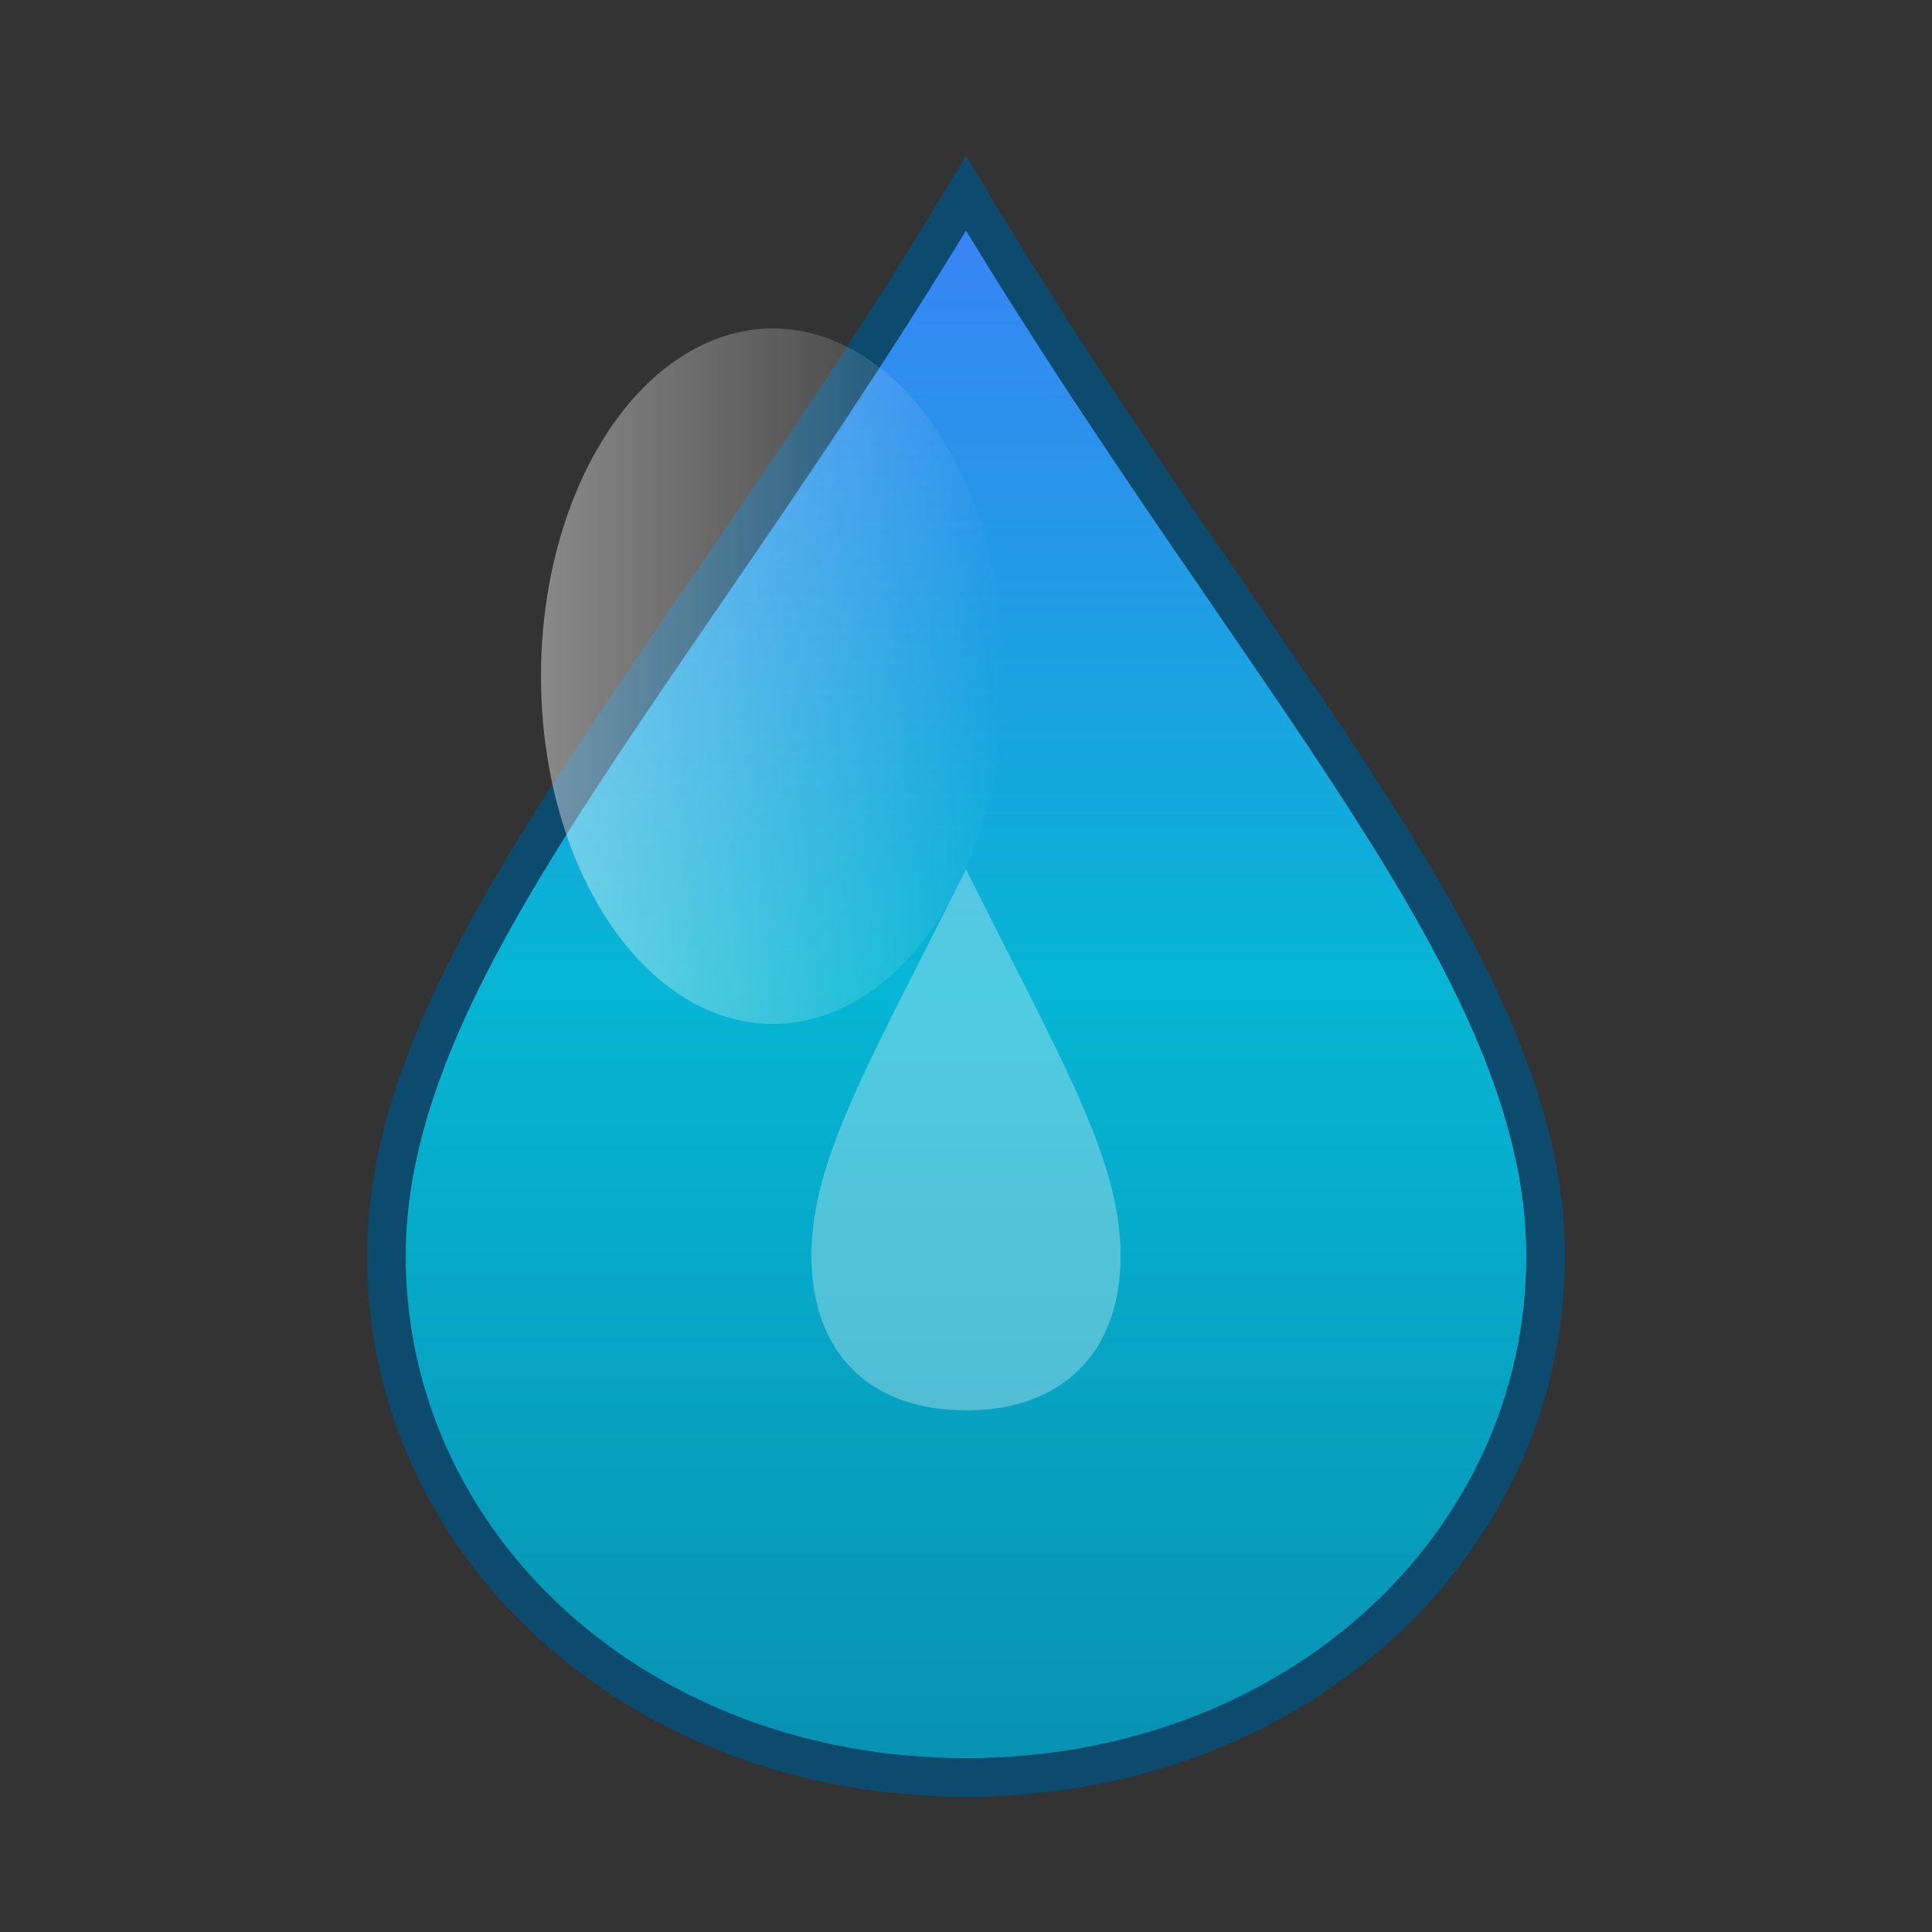
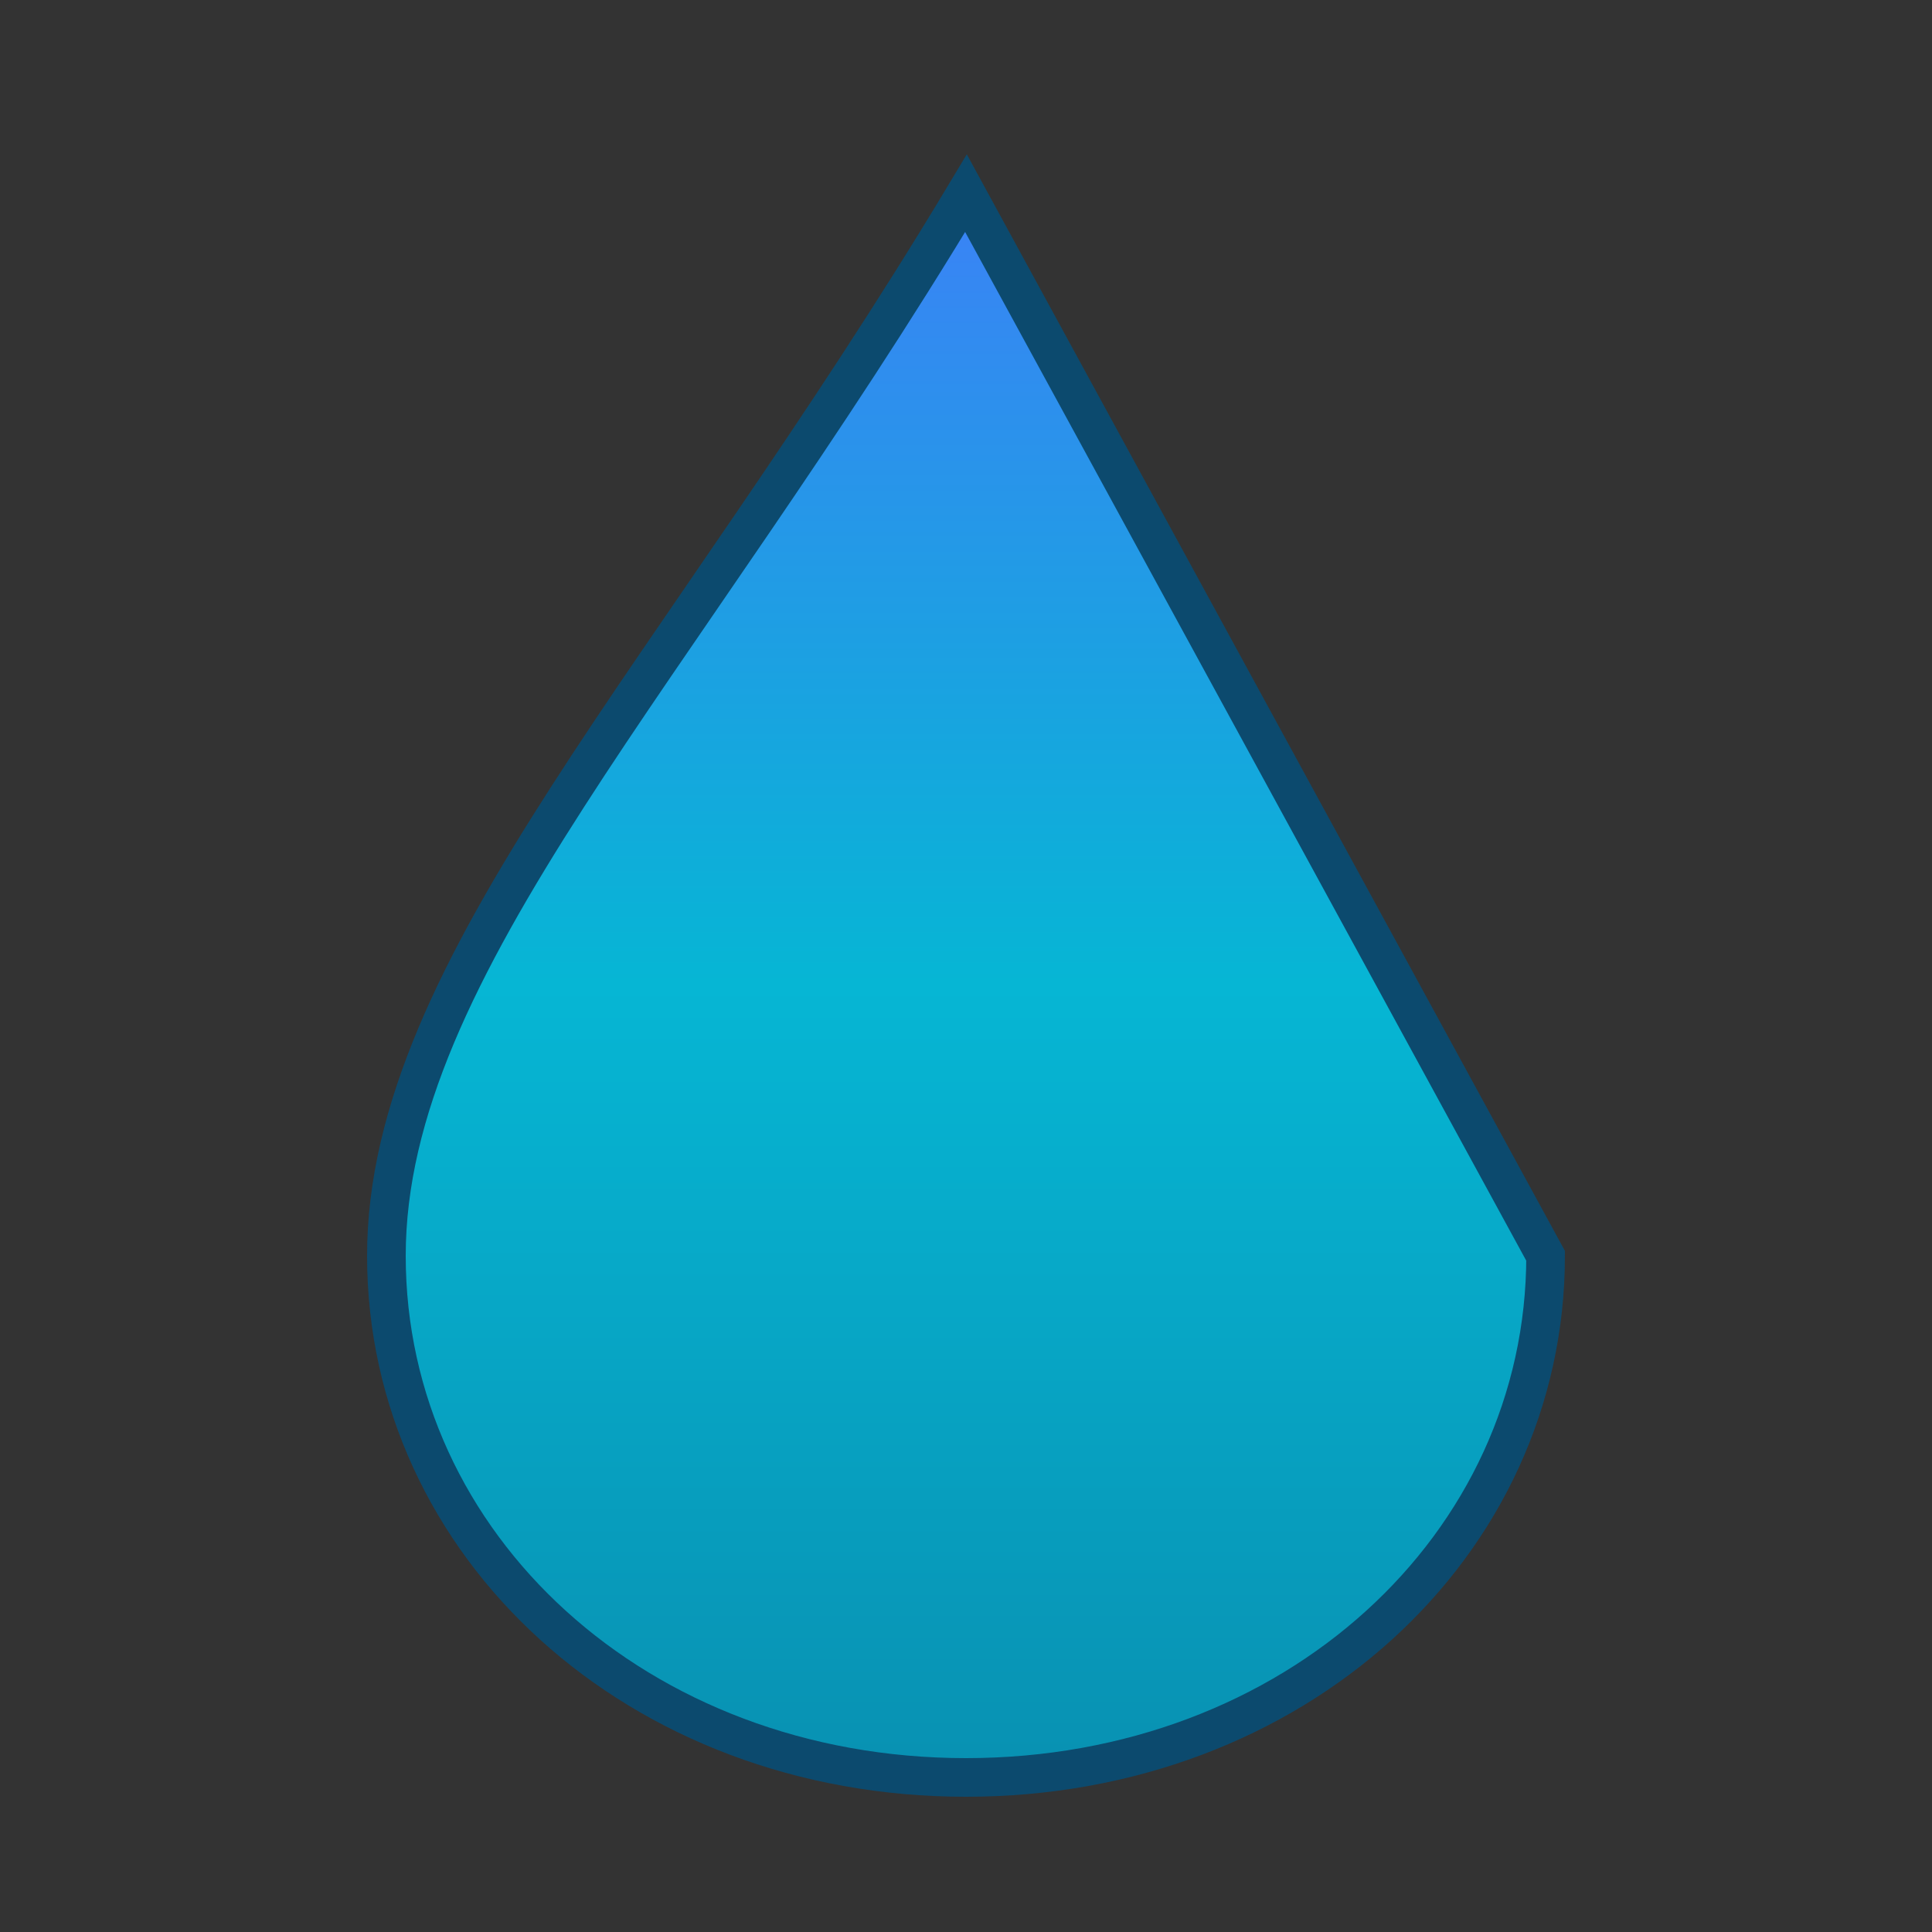
<svg xmlns="http://www.w3.org/2000/svg" viewBox="0 0 100 100">
  <rect x="0" y="0" width="100" height="100" fill="#333333" stroke="none" />
  <defs>
    <linearGradient id="waterGradient" x1="0%" y1="0%" x2="0%" y2="100%">
      <stop offset="0%" style="stop-color:#3b82f6;stop-opacity:1" />
      <stop offset="50%" style="stop-color:#06b6d4;stop-opacity:1" />
      <stop offset="100%" style="stop-color:#0891b2;stop-opacity:1" />
    </linearGradient>
    <linearGradient id="highlight" x1="0%" y1="0%" x2="100%" y2="0%">
      <stop offset="0%" style="stop-color:#ffffff;stop-opacity:0.6" />
      <stop offset="100%" style="stop-color:#ffffff;stop-opacity:0" />
    </linearGradient>
  </defs>
-   <path d="M50 10 C35 35, 20 50, 20 65 C20 80, 33 92, 50 92 C67 92, 80 80, 80 65 C80 50, 65 35, 50 10 Z" fill="url(#waterGradient)" stroke="#0c4a6e" stroke-width="2" />
-   <ellipse cx="40" cy="35" rx="12" ry="18" fill="url(#highlight)" opacity="0.7" />
-   <path d="M50 45 C45 55, 42 60, 42 65 C42 70, 45 73, 50 73 C55 73, 58 70, 58 65 C58 60, 55 55, 50 45 Z" fill="#ffffff" opacity="0.3" />
+   <path d="M50 10 C35 35, 20 50, 20 65 C20 80, 33 92, 50 92 C67 92, 80 80, 80 65 Z" fill="url(#waterGradient)" stroke="#0c4a6e" stroke-width="2" />
</svg>